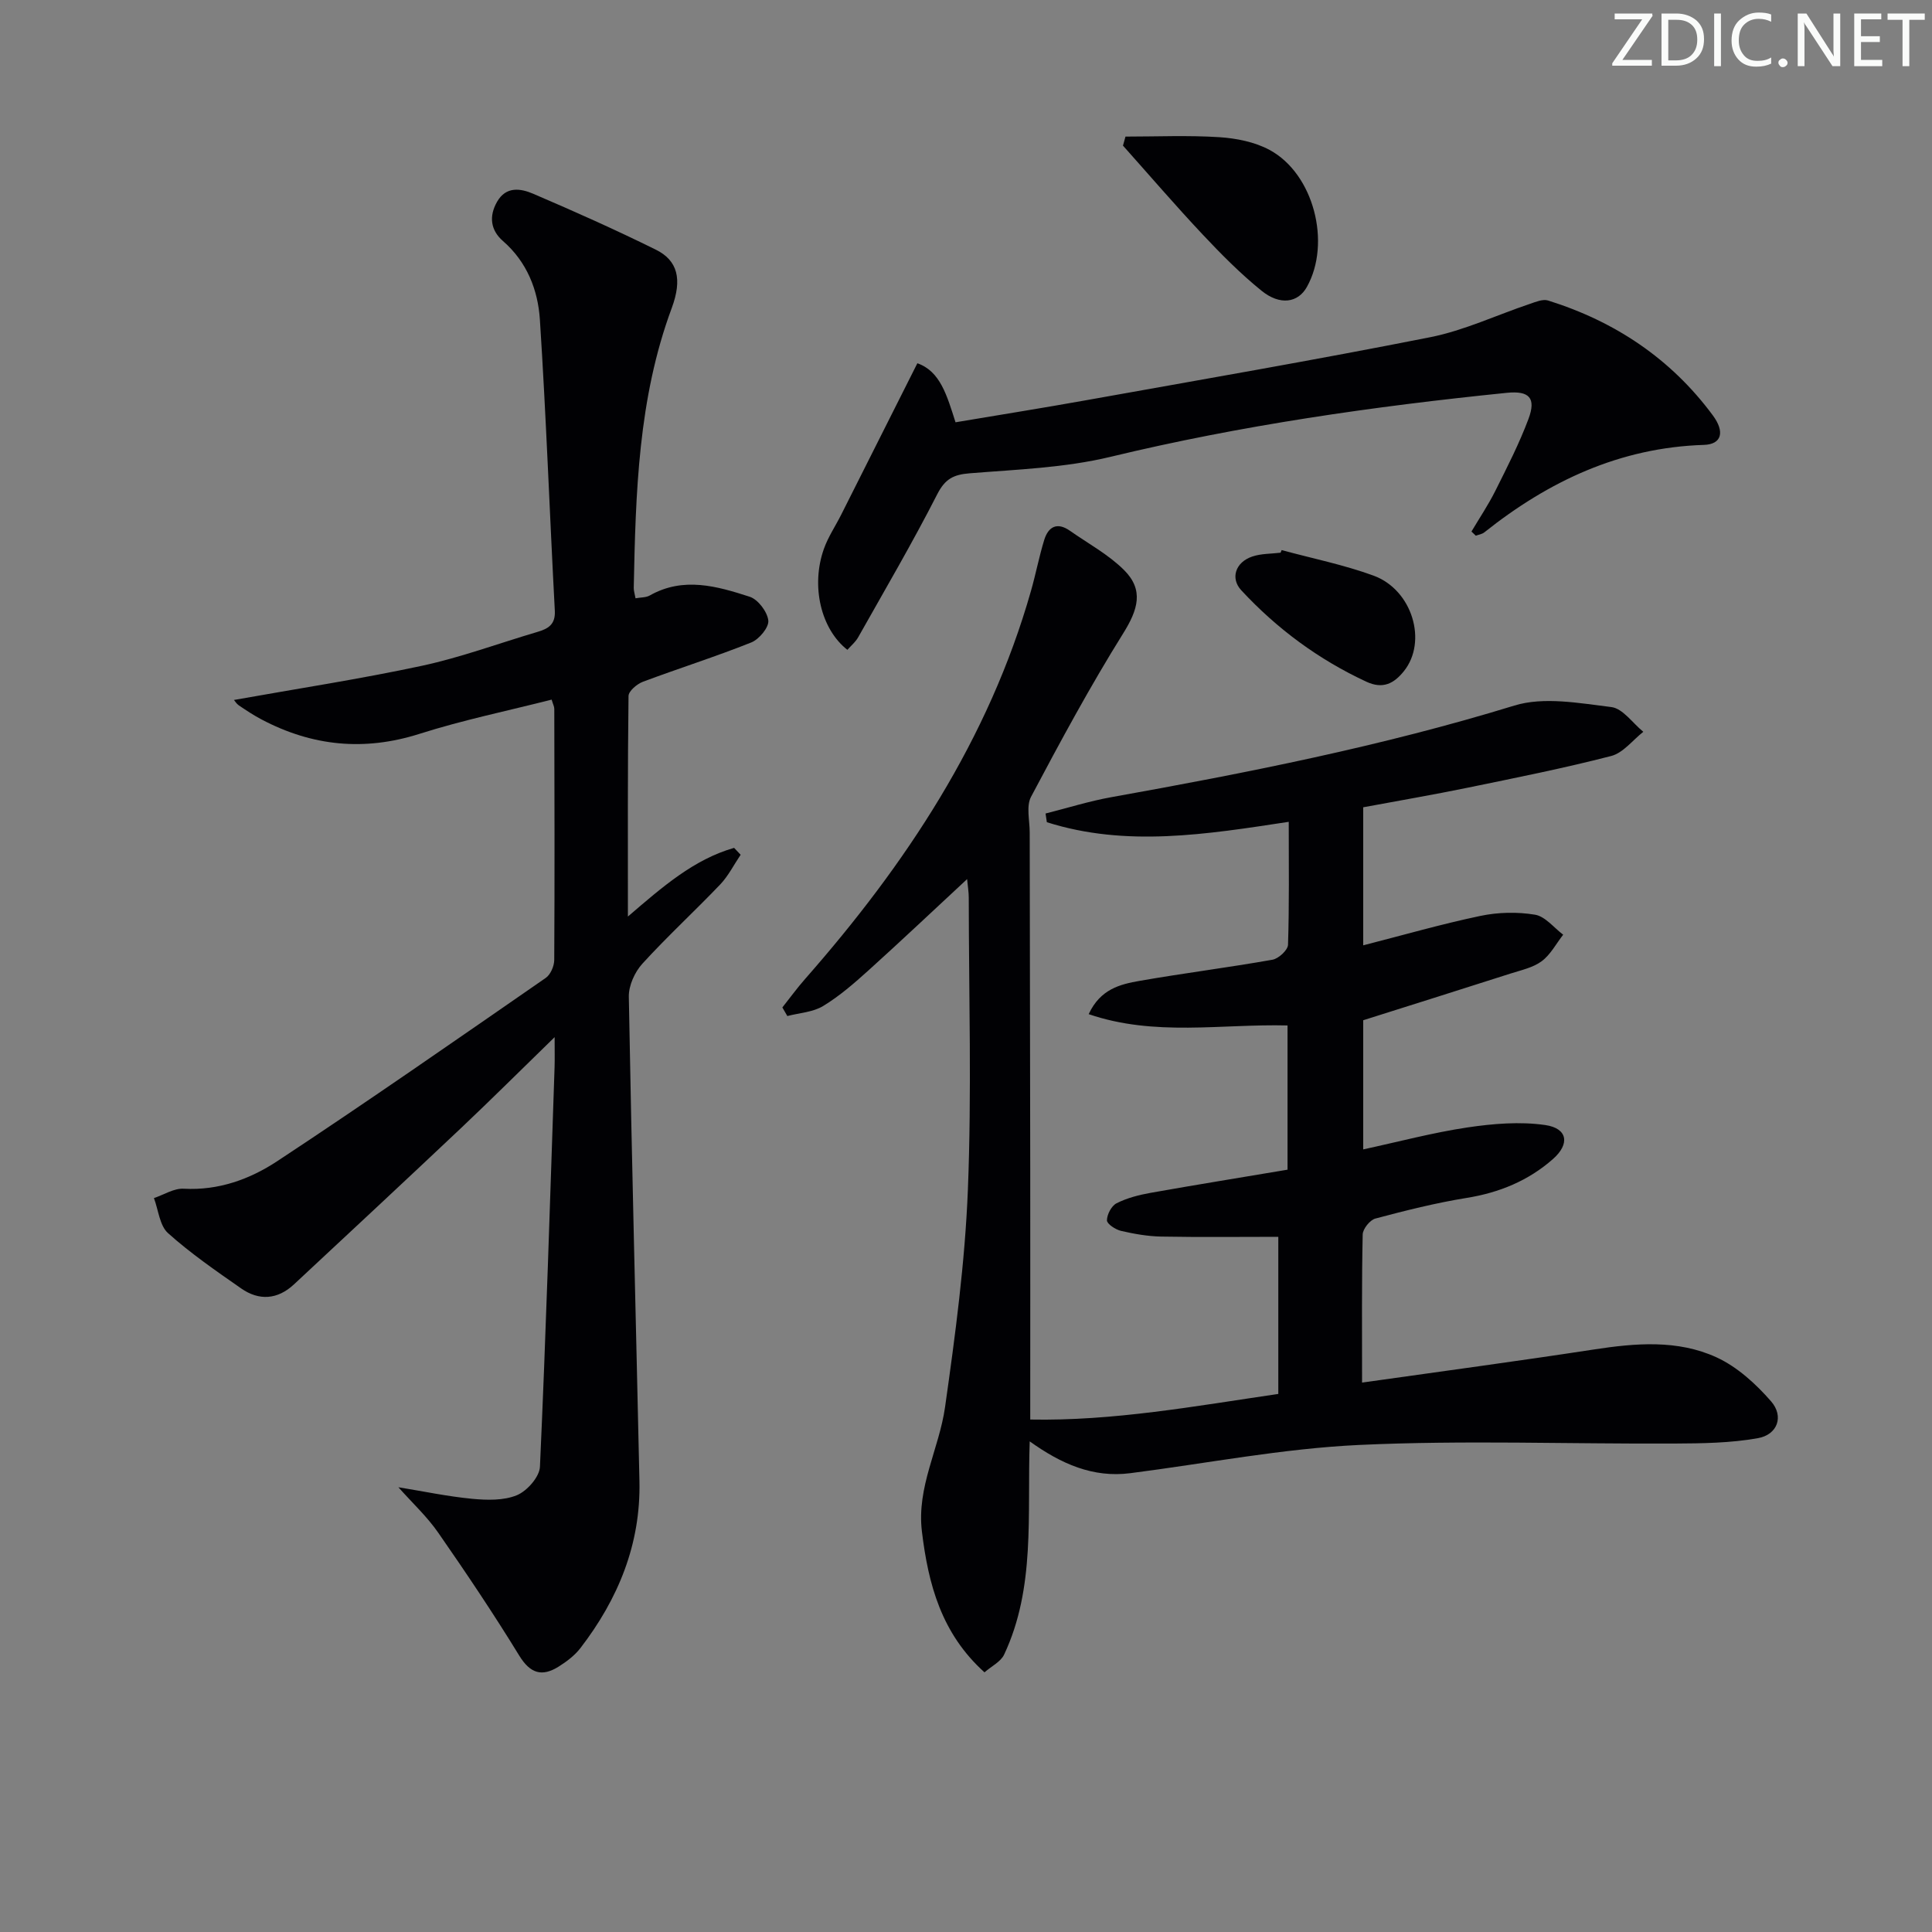
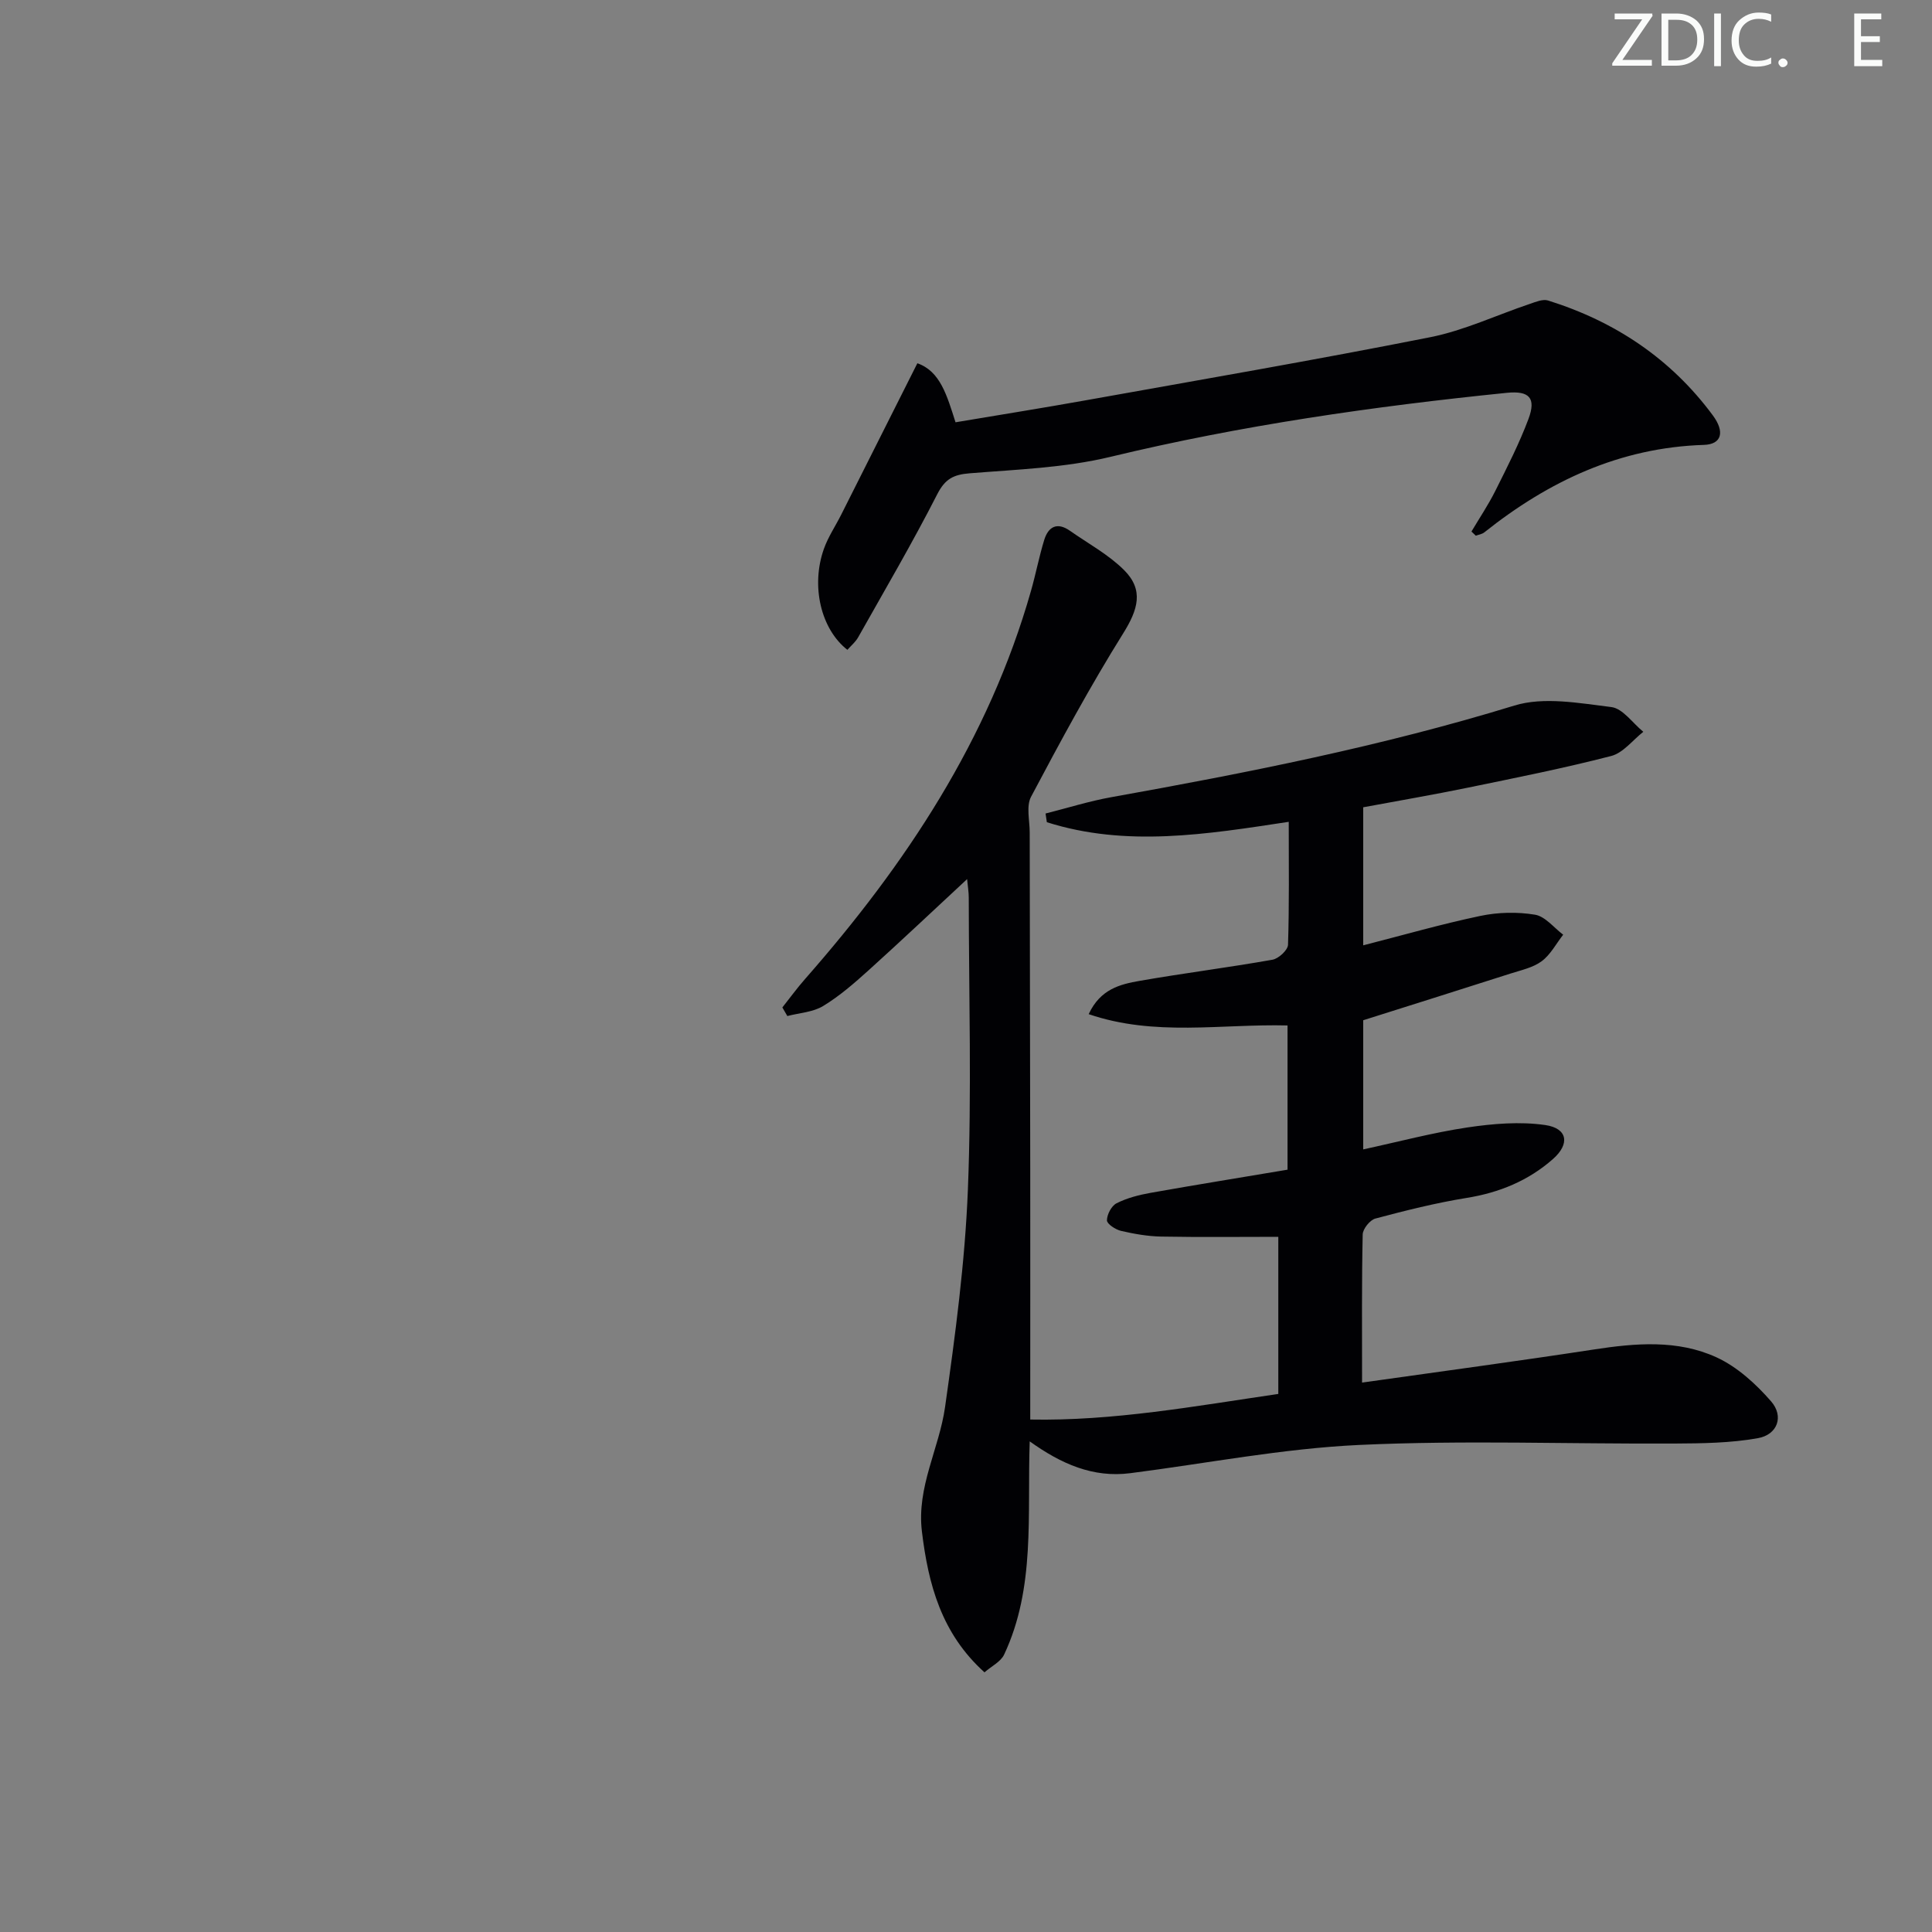
<svg xmlns="http://www.w3.org/2000/svg" enable-background="new 0 0 400 400" viewBox="0 0 400 400">
  <rect x="0" y="0" width="400" height="400" fill="#808080" stroke="none" />
  <g fill="#fafbfa">
    <path d="m342.2 3.2-6.3 9.2h6.1v1.2h-8.2v-.5l6.2-9.1h-5.7v-1.2h7.8v.4z" />
    <path d="m344 13.7v-10.9h3.1c1.6 0 3 .5 4.1 1.4 1.1 1 1.6 2.2 1.6 3.9s-.5 3-1.6 4-2.5 1.5-4.2 1.5h-3zm1.4-9.6v8.4h1.6c1.4 0 2.5-.4 3.2-1.1.8-.8 1.2-1.8 1.2-3.2s-.4-2.4-1.2-3.1-1.8-1-3.1-1z" />
    <path d="m356.3 2.8v10.9h-1.4v-10.9z" />
    <path d="m366.6 13.2c-.8.4-1.8.6-3 .6-1.6 0-2.8-.5-3.7-1.5s-1.4-2.3-1.4-3.9c0-1.7.5-3.2 1.6-4.2s2.4-1.6 4-1.6c1 0 1.9.1 2.6.4v1.5c-.8-.4-1.6-.6-2.6-.6-1.2 0-2.2.4-3 1.2s-1.1 1.9-1.1 3.3c0 1.3.4 2.3 1.1 3.1s1.6 1.1 2.8 1.1c1.1 0 2-.2 2.8-.7v1.3z" />
    <path d="m368.2 13c0-.3.1-.5.3-.6.2-.2.4-.3.6-.3.3 0 .5.1.7.3s.3.4.3.6-.1.5-.3.6c-.2.2-.4.3-.7.3s-.5-.1-.6-.3c-.2-.2-.3-.4-.3-.6z" />
-     <path d="m381.1 13.7h-1.7l-5.5-8.4c-.2-.2-.3-.5-.4-.7 0 .2.1.8.1 1.5v7.6h-1.4v-10.9h1.8l5.3 8.3c.3.4.4.6.4.8 0-.3-.1-.8-.1-1.6v-7.5h1.4v10.9z" />
    <path d="m389.7 13.7h-5.8v-10.9h5.6v1.2h-4.2v3.5h3.9v1.2h-3.9v3.7h4.4z" />
-     <path d="m398.4 4.1h-3.1v9.6h-1.4v-9.6h-3.1v-1.3h7.7v1.3z" />
  </g>
  <path d="m282 286.25c16.47-2.33 32.24-4.44 47.97-6.85 8.65-1.33 17.36-2.07 25.41 1.62 4.29 1.97 8.16 5.5 11.31 9.12 2.7 3.11 1.32 6.9-2.74 7.62-5.66 1.01-11.52 1.08-17.3 1.11-21.75.11-43.53-.72-65.23.29-15.87.74-31.62 3.83-47.43 5.85-7.68.98-14.25-1.9-20.8-6.59-.53 15.32 1.22 30.29-5.3 44.15-.7 1.48-2.6 2.39-4.06 3.67-8.92-8.03-11.64-18.21-12.96-29.18-1.11-9.19 3.57-17.12 4.79-25.72 2.12-14.94 4.13-29.97 4.73-45.02.8-20.13.2-40.32.18-60.49 0-1.12-.19-2.23-.34-3.82-7.06 6.56-13.66 12.79-20.4 18.88-2.96 2.67-6.02 5.34-9.4 7.39-2.12 1.29-4.93 1.43-7.42 2.08-.34-.59-.69-1.18-1.03-1.78 1.57-1.97 3.05-4.02 4.71-5.9 20.85-23.72 38.01-49.58 46.76-80.33 1-3.5 1.68-7.1 2.75-10.58.86-2.77 2.7-3.72 5.32-1.88 3.79 2.66 7.98 4.92 11.21 8.14 4.13 4.12 2.89 8.18-.19 13.11-6.85 10.97-13.01 22.39-19.07 33.82-1.04 1.96-.28 4.9-.28 7.38.03 23.29.08 46.58.11 69.87.02 16.99 0 33.98 0 51.69 17.17.33 34.08-2.77 51.36-5.3 0-10.75 0-21.33 0-32.53-8.03 0-16.13.1-24.22-.05-2.8-.05-5.62-.55-8.35-1.18-1.14-.27-2.91-1.43-2.91-2.18.01-1.22.94-3.01 2-3.54 2.15-1.09 4.61-1.72 7.01-2.15 9.45-1.68 18.93-3.21 28.38-4.8 0-10.22 0-19.82 0-29.86-13.72-.35-27.49 2.34-41.17-2.34 2.41-5.2 6.53-6.19 10.53-6.89 9.15-1.6 18.38-2.76 27.52-4.38 1.26-.22 3.18-1.99 3.22-3.09.27-8.3.15-16.61.15-25.46-17.03 2.59-33.65 5.29-50.08.08-.09-.6-.18-1.2-.27-1.8 4.53-1.14 9.02-2.56 13.6-3.38 28.11-5.04 56.08-10.56 83.46-18.97 6.12-1.88 13.43-.5 20.08.31 2.38.29 4.42 3.34 6.62 5.12-2.2 1.73-4.17 4.37-6.65 5.01-9.79 2.53-19.73 4.51-29.64 6.55-7.14 1.47-14.34 2.7-21.7 4.07v28.58c8.25-2.11 16.19-4.4 24.25-6.09 3.66-.77 7.65-.86 11.32-.25 2.11.35 3.9 2.69 5.83 4.14-1.46 1.87-2.62 4.13-4.45 5.49-1.79 1.33-4.23 1.84-6.44 2.55-10.07 3.23-20.17 6.4-30.51 9.67v26.74c7.36-1.59 14.39-3.47 21.54-4.54 5.32-.79 10.9-1.26 16.16-.5 4.61.67 5.14 3.9 1.6 7.02-5.09 4.5-11.13 6.98-17.91 8.07-6.36 1.03-12.65 2.61-18.88 4.27-1.12.3-2.59 2.14-2.62 3.29-.21 9.82-.13 19.63-.13 30.67z" fill="#010104" />
-   <path d="m82.48 307.92c5.13.83 10.16 1.9 15.25 2.39 3.09.29 6.56.39 9.3-.75 2.11-.88 4.67-3.79 4.76-5.89 1.25-27.58 2.09-55.18 3.03-82.77.05-1.6.01-3.2.01-6.17-7.06 6.87-13.12 12.91-19.33 18.78-11.5 10.86-23.07 21.63-34.64 32.41-3.39 3.16-7.22 3.43-10.94.83-5.19-3.62-10.43-7.23-15.12-11.43-1.75-1.56-2-4.8-2.93-7.27 2.06-.69 4.16-2.06 6.18-1.94 7.19.4 13.69-1.97 19.33-5.69 18.74-12.35 37.16-25.19 55.62-37.96.99-.69 1.75-2.46 1.75-3.73.1-17.33.05-34.65.01-51.98 0-.46-.26-.92-.55-1.9-9.15 2.33-18.39 4.23-27.34 7.08-11.48 3.65-22.25 2.56-32.75-2.99-1.61-.85-3.15-1.87-4.66-2.89-.49-.33-.82-.9-1.02-1.13 13.03-2.33 26.07-4.32 38.93-7.08 8.08-1.74 15.91-4.65 23.87-7 2.24-.66 3.78-1.52 3.63-4.39-1.07-20.08-1.79-40.18-3.09-60.25-.4-6.15-2.66-11.96-7.65-16.3-2.56-2.23-2.94-5.11-1.22-8.12 1.86-3.27 4.9-2.77 7.47-1.67 8.55 3.66 17.06 7.46 25.4 11.58 4.53 2.24 5.51 6.11 3.3 12.08-6.96 18.74-7.47 38.33-7.87 57.94-.01.62.21 1.25.37 2.16 1.1-.2 2.16-.14 2.94-.58 6.96-3.94 13.93-1.93 20.7.26 1.72.56 3.65 3.11 3.85 4.92.16 1.41-1.9 3.89-3.52 4.54-7.38 2.95-14.99 5.35-22.44 8.14-1.23.46-2.97 1.93-2.98 2.95-.19 14.93-.13 29.86-.13 45.66 7.16-6.15 13.65-11.83 21.99-14.22.45.48.9.95 1.35 1.43-1.4 2.07-2.54 4.37-4.23 6.15-5.29 5.54-10.95 10.74-16.11 16.4-1.58 1.73-2.85 4.54-2.81 6.84.59 33.45 1.47 66.89 2.2 100.33.28 13.02-4.41 24.38-12.23 34.54-1.18 1.53-2.85 2.79-4.51 3.83-3.43 2.14-5.86 1.45-8.15-2.29-5.29-8.63-10.94-17.05-16.72-25.37-2.32-3.37-5.38-6.2-8.3-9.48z" fill="#010104" />
  <path d="m304.65 110.05c1.66-2.8 3.49-5.52 4.94-8.42 2.44-4.88 4.95-9.78 6.86-14.88 1.63-4.35.18-5.89-4.48-5.42-27.61 2.8-55.01 6.73-82.05 13.25-9.45 2.28-19.39 2.62-29.15 3.41-3.36.27-5.09 1.15-6.72 4.33-5.13 10.05-10.84 19.8-16.38 29.63-.55.98-1.48 1.74-2.23 2.59-5.47-4.27-7.6-13.2-4.86-20.91.88-2.48 2.4-4.72 3.59-7.09 5.2-10.31 10.38-20.63 15.76-31.33 4.72 1.64 6.11 6.61 7.9 12.22 8.89-1.5 17.85-2.92 26.78-4.52 23.84-4.27 47.72-8.38 71.48-13.09 7.06-1.4 13.76-4.59 20.64-6.9 1.21-.41 2.68-1.04 3.76-.71 13.86 4.33 25.45 12.04 34.14 23.8 2.51 3.39 1.85 5.98-1.84 6.1-17.41.55-32.15 7.5-45.49 18.12-.47.37-1.16.46-1.75.68-.3-.28-.6-.57-.9-.86z" fill="#010104" />
-   <path d="m233.02 28.28c6.47 0 12.96-.29 19.4.12 3.54.23 7.35.98 10.43 2.64 9.15 4.93 12.82 19.27 7.72 28.38-1.82 3.26-5.54 3.89-9.4.76-4.37-3.54-8.37-7.58-12.22-11.68-5.62-5.98-10.98-12.22-16.45-18.35.16-.62.34-1.24.52-1.87z" fill="#010104" />
-   <path d="m265.35 113.89c6.35 1.73 12.86 3.03 19.03 5.29 8.05 2.95 11.19 13.65 6.29 19.77-2.08 2.59-4.37 3.77-7.76 2.2-9.91-4.6-18.52-10.96-25.92-18.94-2.29-2.47-1.22-5.8 2.26-6.98 1.84-.63 3.91-.56 5.88-.8.07-.19.14-.37.22-.54z" fill="#010104" />
</svg>